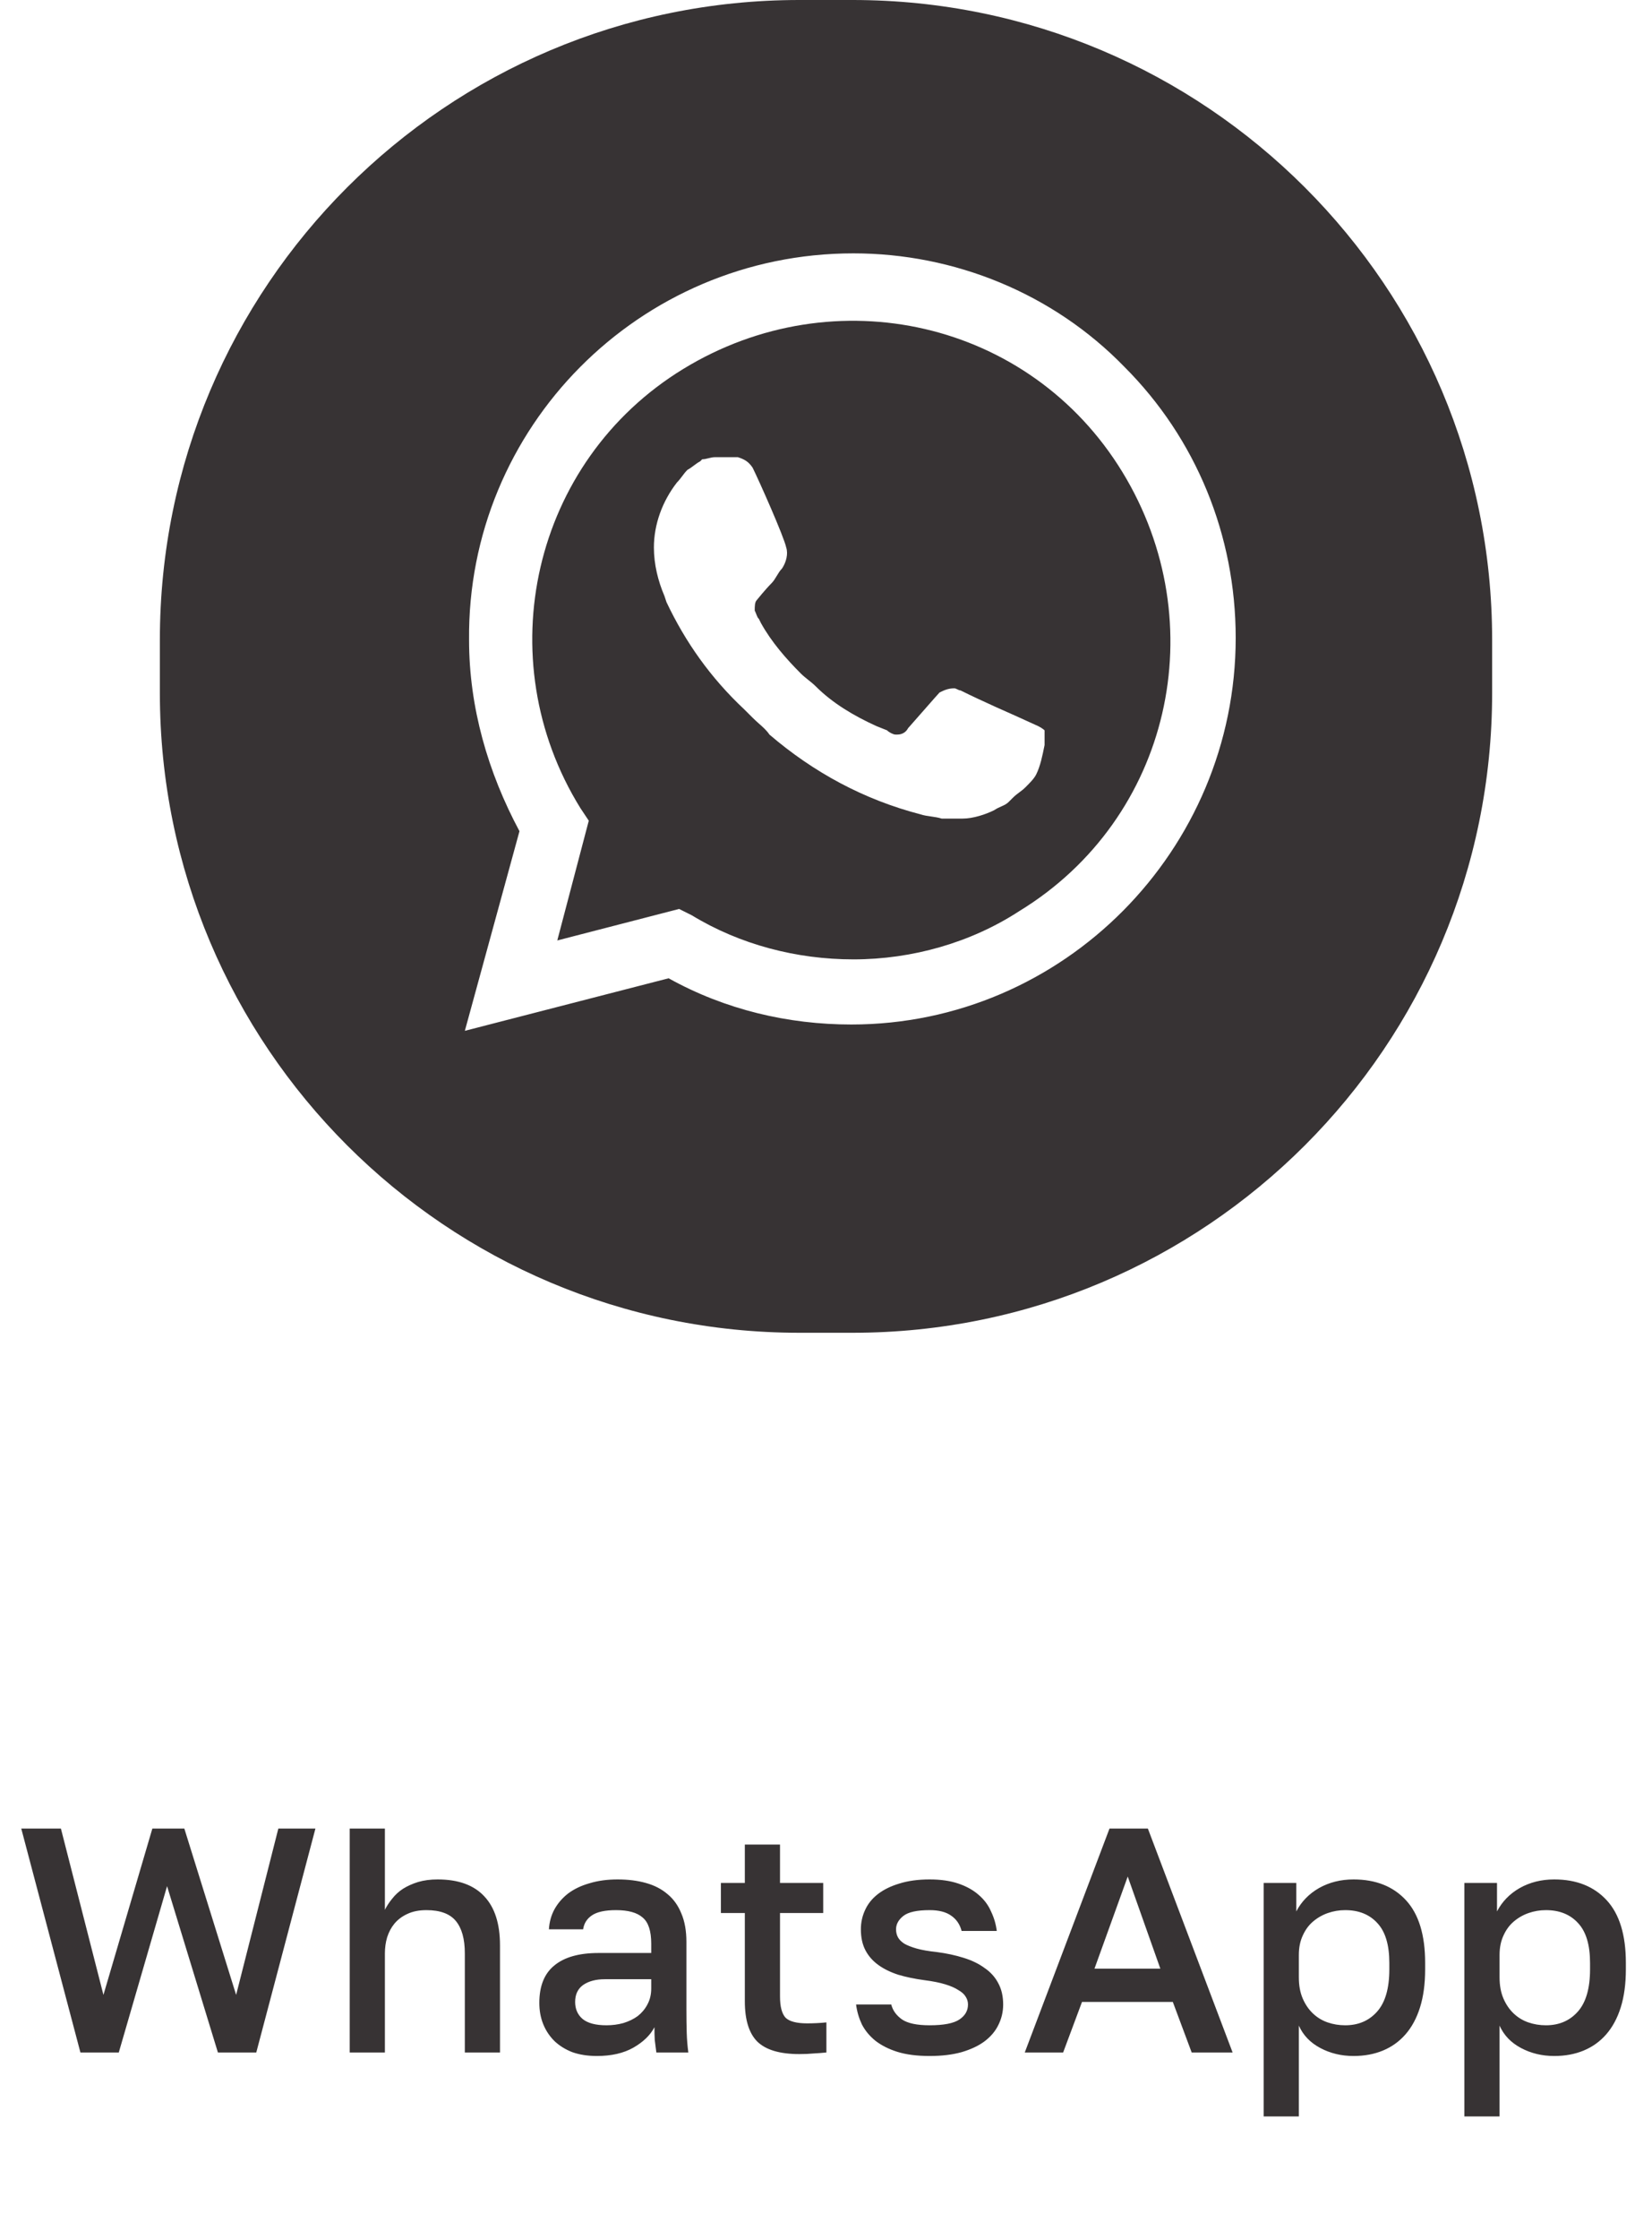
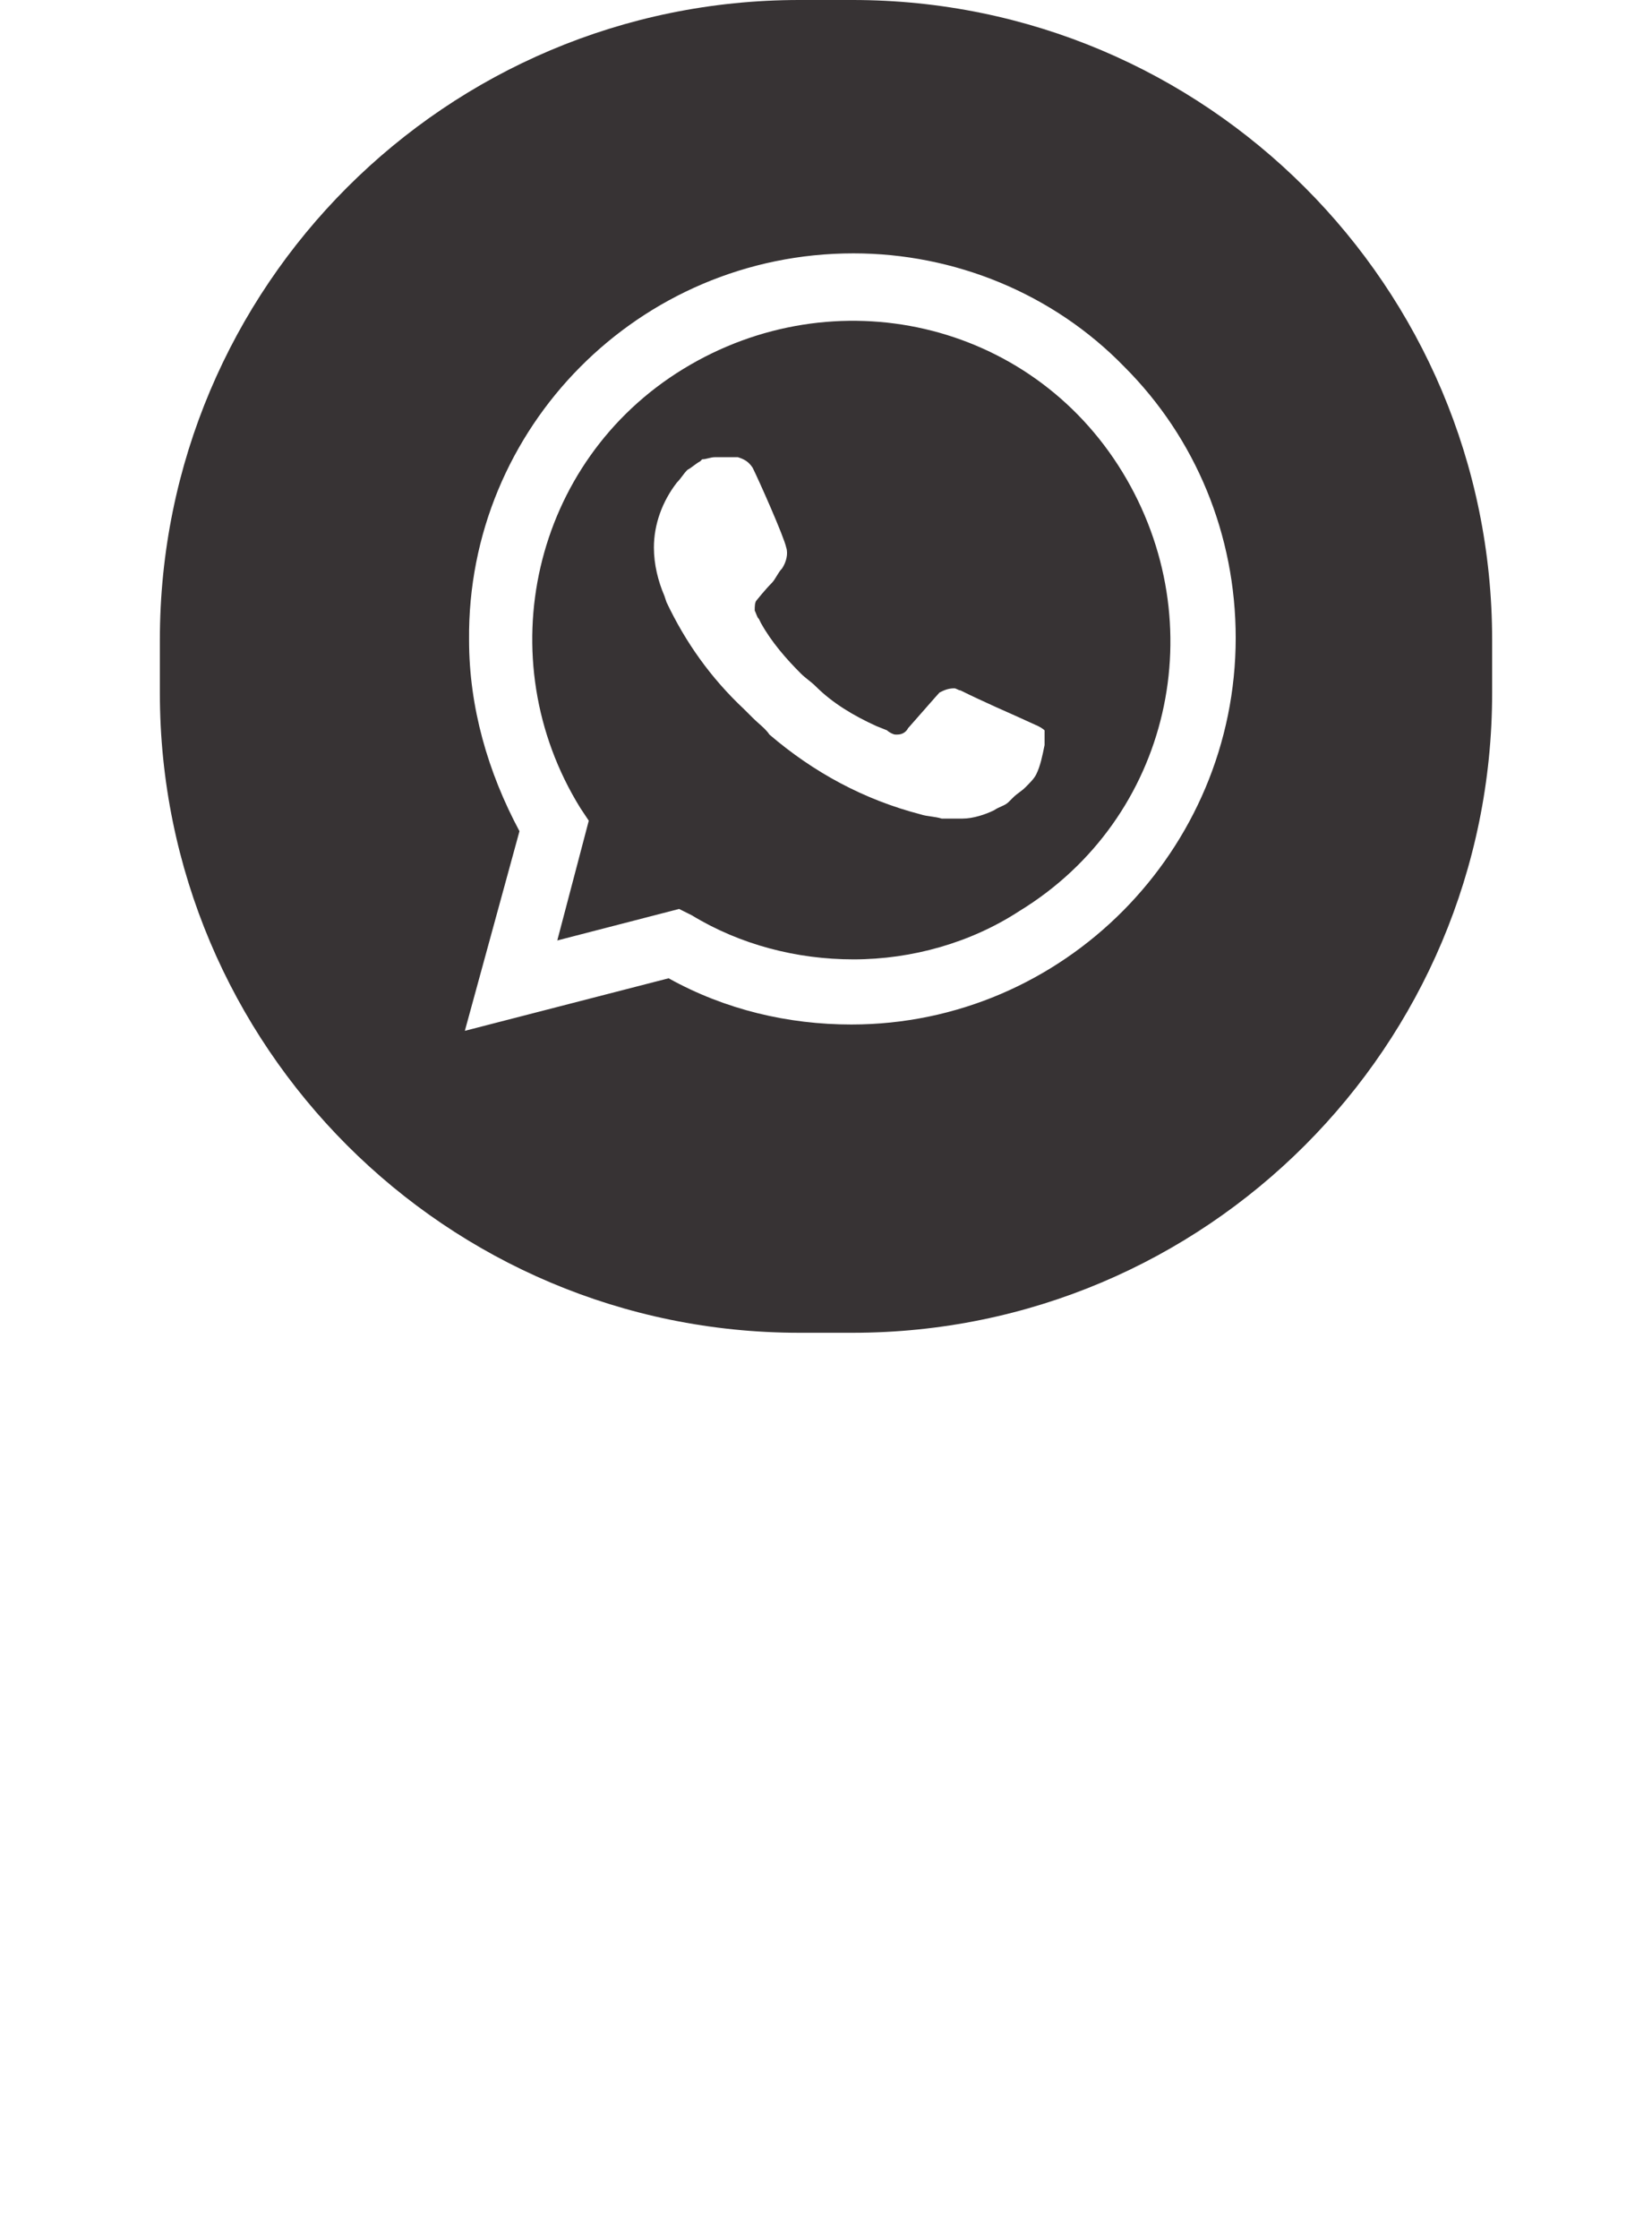
<svg xmlns="http://www.w3.org/2000/svg" width="62" height="84" viewBox="0 0 62 84" fill="none">
-   <path d="M0.798 68.6H2.286L3.882 74.84L5.718 68.6H6.918L8.862 74.84L10.446 68.6H11.838L9.618 77H8.178L6.27 70.76L4.458 77H3.018L0.798 68.6ZM13.125 68.6H14.445V71.648C14.517 71.504 14.609 71.364 14.721 71.228C14.833 71.084 14.969 70.96 15.129 70.856C15.297 70.752 15.485 70.668 15.693 70.604C15.909 70.54 16.153 70.508 16.425 70.508C17.201 70.508 17.785 70.72 18.177 71.144C18.569 71.56 18.765 72.172 18.765 72.98V77H17.445V73.28C17.445 72.744 17.333 72.34 17.109 72.068C16.885 71.796 16.517 71.66 16.005 71.66C15.725 71.66 15.485 71.708 15.285 71.804C15.093 71.892 14.933 72.012 14.805 72.164C14.685 72.308 14.593 72.48 14.529 72.68C14.473 72.872 14.445 73.072 14.445 73.28V77H13.125V68.6ZM22.401 77.132C22.057 77.132 21.749 77.084 21.477 76.988C21.213 76.884 20.989 76.744 20.805 76.568C20.621 76.384 20.481 76.172 20.385 75.932C20.289 75.692 20.241 75.428 20.241 75.14C20.241 74.508 20.429 74.04 20.805 73.736C21.181 73.424 21.733 73.268 22.461 73.268H24.441V72.92C24.441 72.44 24.333 72.112 24.117 71.936C23.909 71.752 23.577 71.66 23.121 71.66C22.713 71.66 22.413 71.724 22.221 71.852C22.029 71.98 21.917 72.156 21.885 72.38H20.601C20.617 72.108 20.685 71.86 20.805 71.636C20.933 71.404 21.105 71.204 21.321 71.036C21.545 70.868 21.813 70.74 22.125 70.652C22.437 70.556 22.789 70.508 23.181 70.508C23.573 70.508 23.925 70.552 24.237 70.64C24.557 70.728 24.829 70.868 25.053 71.06C25.277 71.244 25.449 71.484 25.569 71.78C25.697 72.076 25.761 72.432 25.761 72.848V75.38C25.761 75.716 25.765 76.012 25.773 76.268C25.781 76.516 25.801 76.76 25.833 77H24.633C24.609 76.816 24.589 76.66 24.573 76.532C24.565 76.404 24.561 76.244 24.561 76.052C24.409 76.348 24.145 76.604 23.769 76.82C23.401 77.028 22.945 77.132 22.401 77.132ZM22.761 75.98C22.985 75.98 23.197 75.952 23.397 75.896C23.605 75.832 23.785 75.744 23.937 75.632C24.089 75.512 24.209 75.368 24.297 75.2C24.393 75.024 24.441 74.824 24.441 74.6V74.252H22.701C22.365 74.252 22.093 74.324 21.885 74.468C21.685 74.612 21.585 74.824 21.585 75.104C21.585 75.368 21.677 75.58 21.861 75.74C22.053 75.9 22.353 75.98 22.761 75.98ZM29.994 77.06C29.267 77.06 28.742 76.904 28.422 76.592C28.11 76.28 27.954 75.776 27.954 75.08V71.768H27.055V70.64H27.954V69.2H29.274V70.64H30.895V71.768H29.274V74.9C29.274 75.276 29.343 75.54 29.479 75.692C29.622 75.836 29.895 75.908 30.294 75.908C30.535 75.908 30.774 75.896 31.015 75.872V77C30.863 77.016 30.706 77.028 30.547 77.036C30.387 77.052 30.203 77.06 29.994 77.06ZM34.889 77.132C34.417 77.132 34.013 77.08 33.677 76.976C33.349 76.872 33.073 76.732 32.849 76.556C32.633 76.38 32.465 76.176 32.345 75.944C32.233 75.704 32.161 75.456 32.129 75.2H33.449C33.505 75.424 33.641 75.612 33.857 75.764C34.073 75.908 34.417 75.98 34.889 75.98C35.417 75.98 35.789 75.908 36.005 75.764C36.221 75.62 36.329 75.432 36.329 75.2C36.329 75.096 36.301 75 36.245 74.912C36.189 74.816 36.097 74.732 35.969 74.66C35.849 74.58 35.685 74.508 35.477 74.444C35.269 74.38 35.009 74.328 34.697 74.288C34.337 74.24 34.009 74.172 33.713 74.084C33.417 73.988 33.165 73.864 32.957 73.712C32.749 73.56 32.589 73.376 32.477 73.16C32.365 72.944 32.309 72.684 32.309 72.38C32.309 72.124 32.361 71.884 32.465 71.66C32.569 71.428 32.729 71.228 32.945 71.06C33.161 70.892 33.429 70.76 33.749 70.664C34.077 70.56 34.457 70.508 34.889 70.508C35.305 70.508 35.665 70.56 35.969 70.664C36.273 70.768 36.525 70.908 36.725 71.084C36.933 71.26 37.089 71.468 37.193 71.708C37.305 71.94 37.377 72.184 37.409 72.44H36.089C36.025 72.192 35.893 72 35.693 71.864C35.501 71.728 35.233 71.66 34.889 71.66C34.417 71.66 34.089 71.732 33.905 71.876C33.721 72.02 33.629 72.188 33.629 72.38C33.629 72.492 33.653 72.592 33.701 72.68C33.749 72.768 33.829 72.848 33.941 72.92C34.053 72.984 34.205 73.044 34.397 73.1C34.597 73.156 34.849 73.2 35.153 73.232C35.521 73.28 35.857 73.352 36.161 73.448C36.473 73.544 36.737 73.672 36.953 73.832C37.177 73.984 37.349 74.176 37.469 74.408C37.589 74.632 37.649 74.896 37.649 75.2C37.649 75.472 37.589 75.728 37.469 75.968C37.357 76.2 37.185 76.404 36.953 76.58C36.729 76.748 36.441 76.884 36.089 76.988C35.745 77.084 35.345 77.132 34.889 77.132ZM44.016 75.104H40.608L39.9 77H38.46L41.64 68.6H43.08L46.26 77H44.724L44.016 75.104ZM41.076 73.856H43.548L42.324 70.4L41.076 73.856ZM47.426 70.64H48.65V71.708C48.842 71.34 49.126 71.048 49.502 70.832C49.886 70.616 50.318 70.508 50.798 70.508C51.63 70.508 52.286 70.768 52.766 71.288C53.246 71.808 53.486 72.592 53.486 73.64V73.88C53.486 74.424 53.422 74.9 53.294 75.308C53.166 75.716 52.982 76.056 52.742 76.328C52.51 76.592 52.23 76.792 51.902 76.928C51.574 77.064 51.206 77.132 50.798 77.132C50.342 77.132 49.926 77.032 49.55 76.832C49.174 76.632 48.906 76.352 48.746 75.992V79.4H47.426V70.64ZM50.486 75.98C50.982 75.98 51.382 75.808 51.686 75.464C51.99 75.12 52.142 74.592 52.142 73.88V73.64C52.142 72.968 51.994 72.472 51.698 72.152C51.402 71.824 50.998 71.66 50.486 71.66C50.262 71.66 50.046 71.696 49.838 71.768C49.63 71.84 49.442 71.948 49.274 72.092C49.114 72.228 48.986 72.404 48.89 72.62C48.794 72.828 48.746 73.068 48.746 73.34V74.18C48.746 74.484 48.794 74.748 48.89 74.972C48.986 75.196 49.114 75.384 49.274 75.536C49.434 75.688 49.618 75.8 49.826 75.872C50.034 75.944 50.254 75.98 50.486 75.98ZM54.959 70.64H56.183V71.708C56.375 71.34 56.659 71.048 57.035 70.832C57.419 70.616 57.851 70.508 58.331 70.508C59.163 70.508 59.819 70.768 60.299 71.288C60.779 71.808 61.019 72.592 61.019 73.64V73.88C61.019 74.424 60.955 74.9 60.827 75.308C60.699 75.716 60.515 76.056 60.275 76.328C60.043 76.592 59.763 76.792 59.435 76.928C59.107 77.064 58.739 77.132 58.331 77.132C57.875 77.132 57.459 77.032 57.083 76.832C56.707 76.632 56.439 76.352 56.279 75.992V79.4H54.959V70.64ZM58.019 75.98C58.515 75.98 58.915 75.808 59.219 75.464C59.523 75.12 59.675 74.592 59.675 73.88V73.64C59.675 72.968 59.527 72.472 59.231 72.152C58.935 71.824 58.531 71.66 58.019 71.66C57.795 71.66 57.579 71.696 57.371 71.768C57.163 71.84 56.975 71.948 56.807 72.092C56.647 72.228 56.519 72.404 56.423 72.62C56.327 72.828 56.279 73.068 56.279 73.34V74.18C56.279 74.484 56.327 74.748 56.423 74.972C56.519 75.196 56.647 75.384 56.807 75.536C56.967 75.688 57.151 75.8 57.359 75.872C57.567 75.944 57.787 75.98 58.019 75.98Z" fill="#373334" />
  <path fill-rule="evenodd" clip-rule="evenodd" d="M6 24C6 10.745 16.745 0 30 0H32C45.255 0 56 10.745 56 24V26C56 39.255 45.255 50 32 50H30C16.745 50 6 39.255 6 26V24ZM42.198 13.762C39.518 11.003 35.813 9.505 32.029 9.505C23.989 9.505 17.525 16.048 17.604 24.01C17.604 26.532 18.313 28.976 19.496 31.183L17.446 38.672L25.093 36.701C27.221 37.884 29.586 38.435 31.951 38.435C39.912 38.435 46.376 31.893 46.376 23.931C46.376 20.068 44.879 16.442 42.198 13.762ZM25.487 34.1L25.96 34.336C27.773 35.44 29.901 35.992 32.029 35.992C34.237 35.992 36.444 35.361 38.257 34.179C43.933 30.71 45.588 23.379 42.12 17.703C38.651 12.028 31.32 10.372 25.644 13.841C19.969 17.309 18.313 24.719 21.782 30.316L22.097 30.789L20.915 35.282L25.487 34.1ZM38.099 26.848L38.966 27.242C39.124 27.32 39.203 27.399 39.203 27.399V27.951C39.124 28.345 39.045 28.739 38.888 29.055C38.809 29.212 38.651 29.37 38.493 29.528C38.415 29.607 38.336 29.666 38.257 29.725C38.178 29.784 38.099 29.843 38.02 29.922L37.863 30.079C37.774 30.168 37.686 30.207 37.583 30.252C37.503 30.287 37.415 30.326 37.311 30.395C36.996 30.552 36.523 30.71 36.129 30.71H35.34C35.222 30.671 35.084 30.651 34.946 30.631C34.808 30.612 34.67 30.592 34.552 30.552C32.424 30.001 30.532 28.976 28.876 27.557C28.773 27.402 28.637 27.282 28.488 27.151C28.41 27.081 28.328 27.008 28.246 26.926L27.93 26.611C26.669 25.429 25.723 24.088 25.014 22.591L24.935 22.354C24.698 21.802 24.541 21.172 24.541 20.541C24.541 19.674 24.856 18.807 25.408 18.098C25.487 18.019 25.546 17.94 25.605 17.861C25.664 17.782 25.723 17.703 25.802 17.625C25.881 17.585 25.96 17.526 26.038 17.467C26.117 17.408 26.196 17.349 26.275 17.309L26.354 17.23C26.433 17.23 26.511 17.211 26.59 17.191C26.669 17.171 26.748 17.152 26.827 17.152H27.457H27.694C27.93 17.23 28.088 17.309 28.246 17.546C28.482 18.019 29.428 20.147 29.507 20.541C29.586 20.778 29.507 21.093 29.349 21.329C29.27 21.408 29.211 21.507 29.152 21.605C29.093 21.704 29.034 21.802 28.955 21.881C28.719 22.118 28.403 22.512 28.403 22.512C28.325 22.591 28.325 22.748 28.325 22.906C28.355 22.966 28.373 23.015 28.389 23.057C28.415 23.124 28.433 23.173 28.482 23.221L28.561 23.379C28.955 24.088 29.507 24.719 30.059 25.271C30.138 25.35 30.236 25.429 30.335 25.508C30.433 25.586 30.532 25.665 30.61 25.744C31.241 26.375 32.029 26.848 32.897 27.242L33.291 27.399C33.37 27.478 33.527 27.557 33.606 27.557H33.685C33.843 27.557 34 27.478 34.079 27.32C35.183 26.059 35.261 25.98 35.261 25.98C35.419 25.902 35.577 25.823 35.813 25.823C35.853 25.823 35.892 25.843 35.931 25.862C35.971 25.882 36.01 25.902 36.05 25.902C36.838 26.296 38.099 26.848 38.099 26.848Z" fill="#373334" />
</svg>